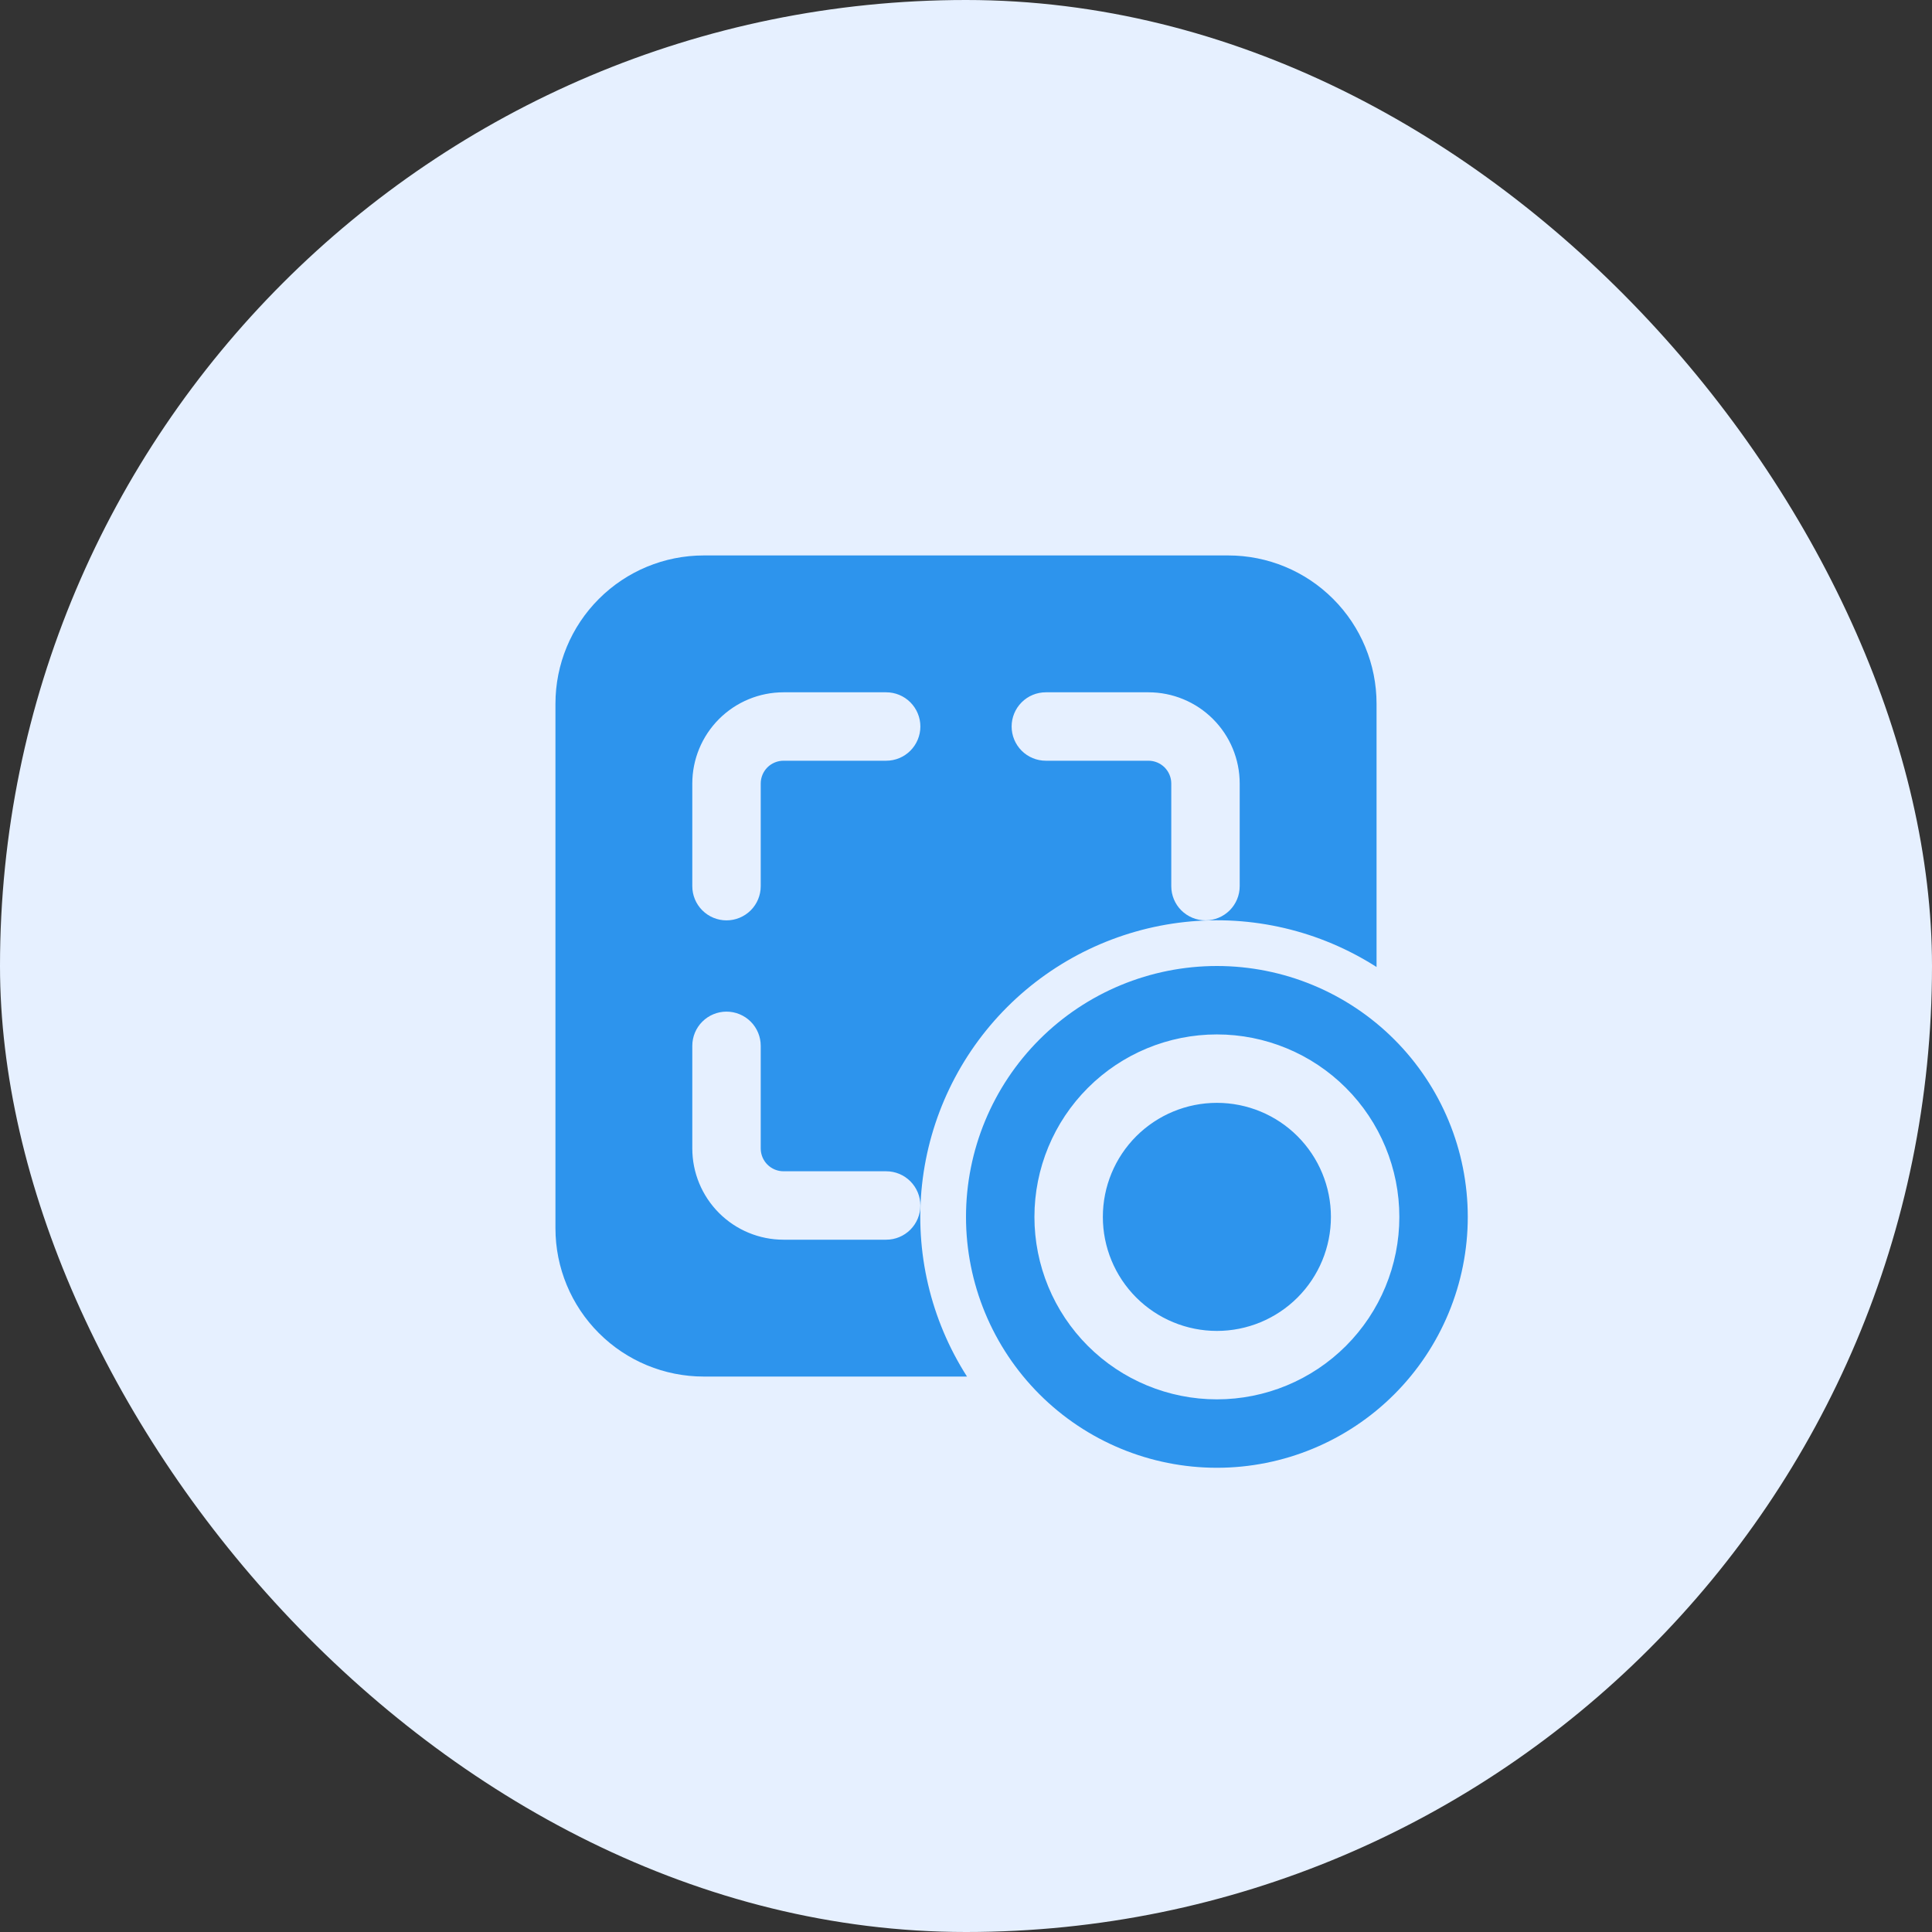
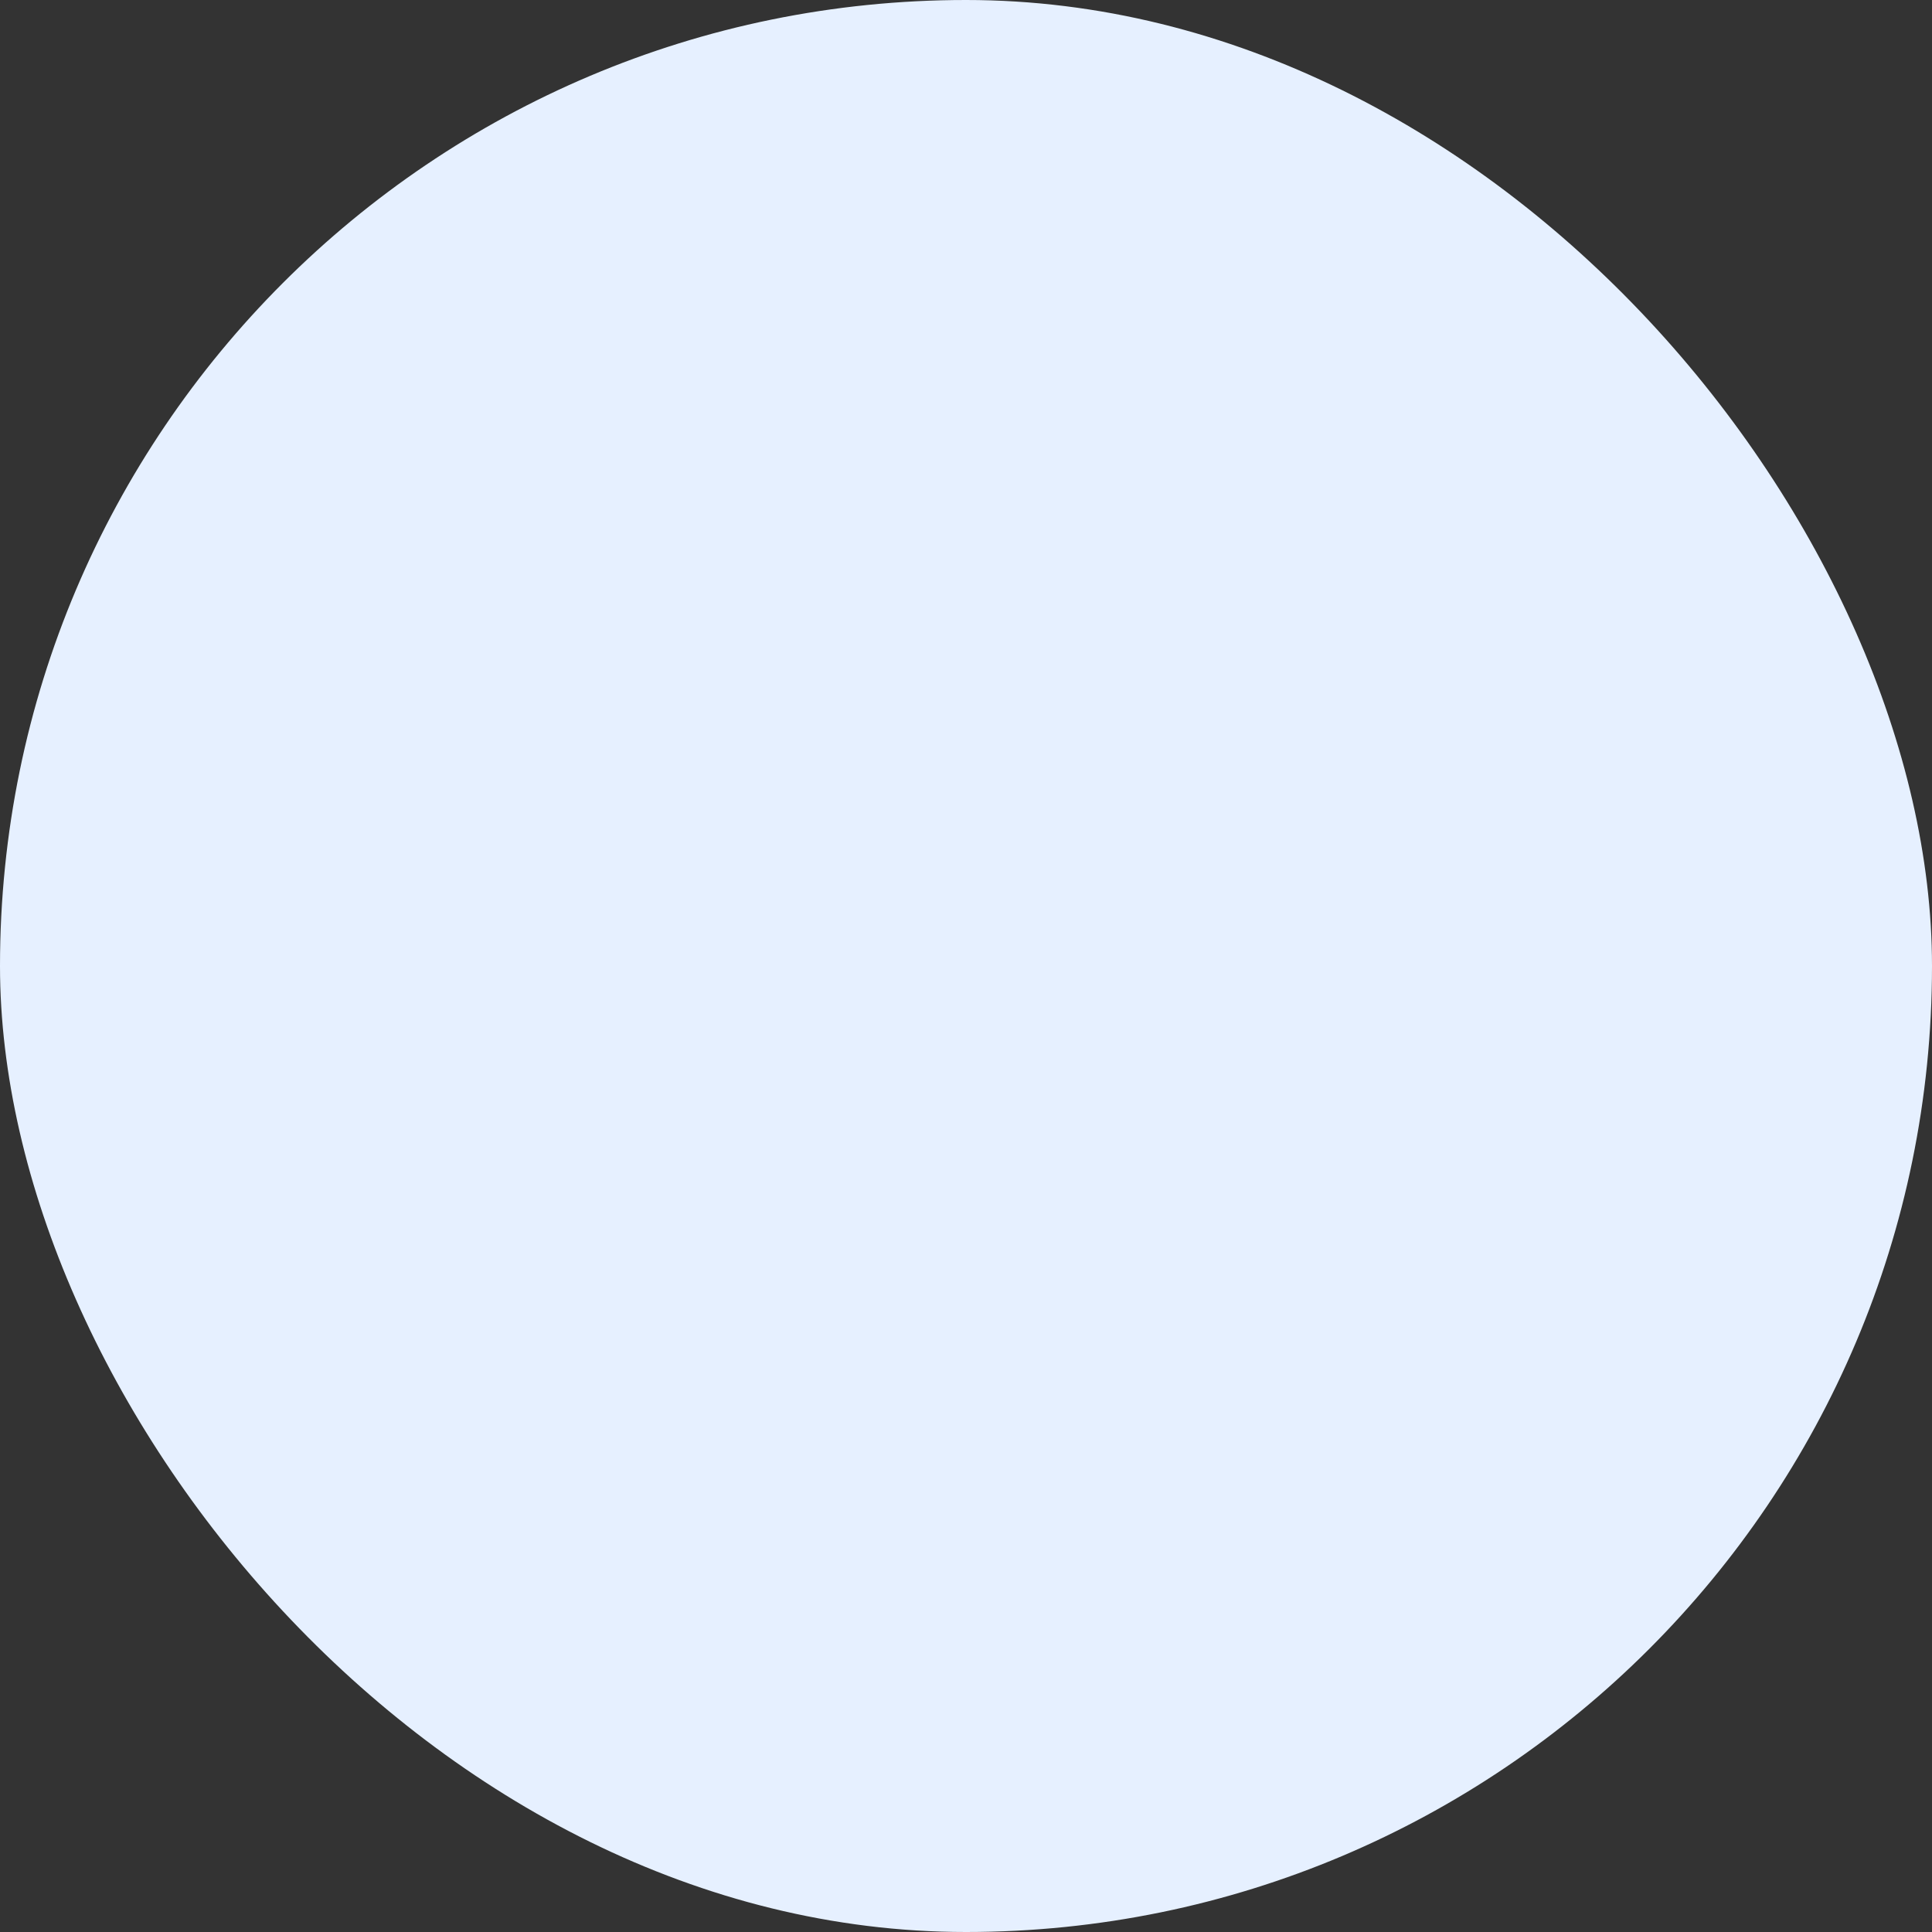
<svg xmlns="http://www.w3.org/2000/svg" width="60" height="60" viewBox="0 0 60 60" fill="none">
  <rect x="0" y="0" width="60" height="60" fill="#333333" stroke="none" />
  <rect width="60" height="60" rx="30" fill="#E6F0FF" />
-   <path d="M21.854 17.25C20.633 17.25 19.462 17.735 18.599 18.599C17.735 19.462 17.25 20.633 17.25 21.854V38.146C17.25 39.367 17.735 40.538 18.599 41.401C19.462 42.265 20.633 42.75 21.854 42.75H30.031C28.9 40.982 28.407 38.881 28.634 36.794C28.861 34.708 29.793 32.761 31.277 31.277C32.761 29.793 34.708 28.861 36.794 28.634C38.881 28.407 40.982 28.9 42.75 30.031V21.854C42.75 20.633 42.265 19.462 41.401 18.599C40.538 17.735 39.367 17.25 38.146 17.25H21.854ZM24.333 23.625C24.145 23.625 23.965 23.7 23.832 23.832C23.7 23.965 23.625 24.145 23.625 24.333V27.521C23.625 27.803 23.513 28.073 23.314 28.272C23.114 28.471 22.844 28.583 22.562 28.583C22.281 28.583 22.011 28.471 21.811 28.272C21.612 28.073 21.5 27.803 21.5 27.521V24.333C21.5 23.582 21.799 22.861 22.33 22.33C22.861 21.799 23.582 21.5 24.333 21.5H27.521C27.803 21.5 28.073 21.612 28.272 21.811C28.471 22.011 28.583 22.281 28.583 22.562C28.583 22.844 28.471 23.114 28.272 23.314C28.073 23.513 27.803 23.625 27.521 23.625H24.333ZM23.625 35.667C23.625 35.855 23.7 36.035 23.832 36.167C23.965 36.3 24.145 36.375 24.333 36.375H27.521C27.803 36.375 28.073 36.487 28.272 36.686C28.471 36.886 28.583 37.156 28.583 37.438C28.583 37.719 28.471 37.989 28.272 38.189C28.073 38.388 27.803 38.5 27.521 38.5H24.333C23.582 38.5 22.861 38.202 22.33 37.67C21.799 37.139 21.5 36.418 21.5 35.667V32.479C21.5 32.197 21.612 31.927 21.811 31.728C22.011 31.529 22.281 31.417 22.562 31.417C22.844 31.417 23.114 31.529 23.314 31.728C23.513 31.927 23.625 32.197 23.625 32.479V35.667ZM35.667 23.625H32.479C32.197 23.625 31.927 23.513 31.728 23.314C31.529 23.114 31.417 22.844 31.417 22.562C31.417 22.281 31.529 22.011 31.728 21.811C31.927 21.612 32.197 21.5 32.479 21.5H35.667C36.418 21.5 37.139 21.799 37.67 22.33C38.202 22.861 38.5 23.582 38.5 24.333V27.521C38.5 27.803 38.388 28.073 38.189 28.272C37.989 28.471 37.719 28.583 37.438 28.583C37.156 28.583 36.886 28.471 36.686 28.272C36.487 28.073 36.375 27.803 36.375 27.521V24.333C36.375 24.145 36.3 23.965 36.167 23.832C36.035 23.7 35.855 23.625 35.667 23.625ZM37.792 32.125C39.295 32.125 40.736 32.722 41.799 33.785C42.861 34.847 43.458 36.289 43.458 37.792C43.458 39.295 42.861 40.736 41.799 41.799C40.736 42.861 39.295 43.458 37.792 43.458C36.289 43.458 34.847 42.861 33.785 41.799C32.722 40.736 32.125 39.295 32.125 37.792C32.125 36.289 32.722 34.847 33.785 33.785C34.847 32.722 36.289 32.125 37.792 32.125ZM37.792 45.583C39.858 45.583 41.84 44.762 43.301 43.301C44.762 41.84 45.583 39.858 45.583 37.792C45.583 35.725 44.762 33.743 43.301 32.282C41.84 30.821 39.858 30 37.792 30C35.725 30 33.743 30.821 32.282 32.282C30.821 33.743 30 35.725 30 37.792C30 39.858 30.821 41.84 32.282 43.301C33.743 44.762 35.725 45.583 37.792 45.583ZM41.333 37.792C41.333 38.731 40.96 39.632 40.296 40.296C39.632 40.96 38.731 41.333 37.792 41.333C36.852 41.333 35.952 40.96 35.287 40.296C34.623 39.632 34.25 38.731 34.25 37.792C34.25 36.852 34.623 35.952 35.287 35.287C35.952 34.623 36.852 34.25 37.792 34.25C38.731 34.25 39.632 34.623 40.296 35.287C40.96 35.952 41.333 36.852 41.333 37.792Z" fill="#2D94ED" />
</svg>